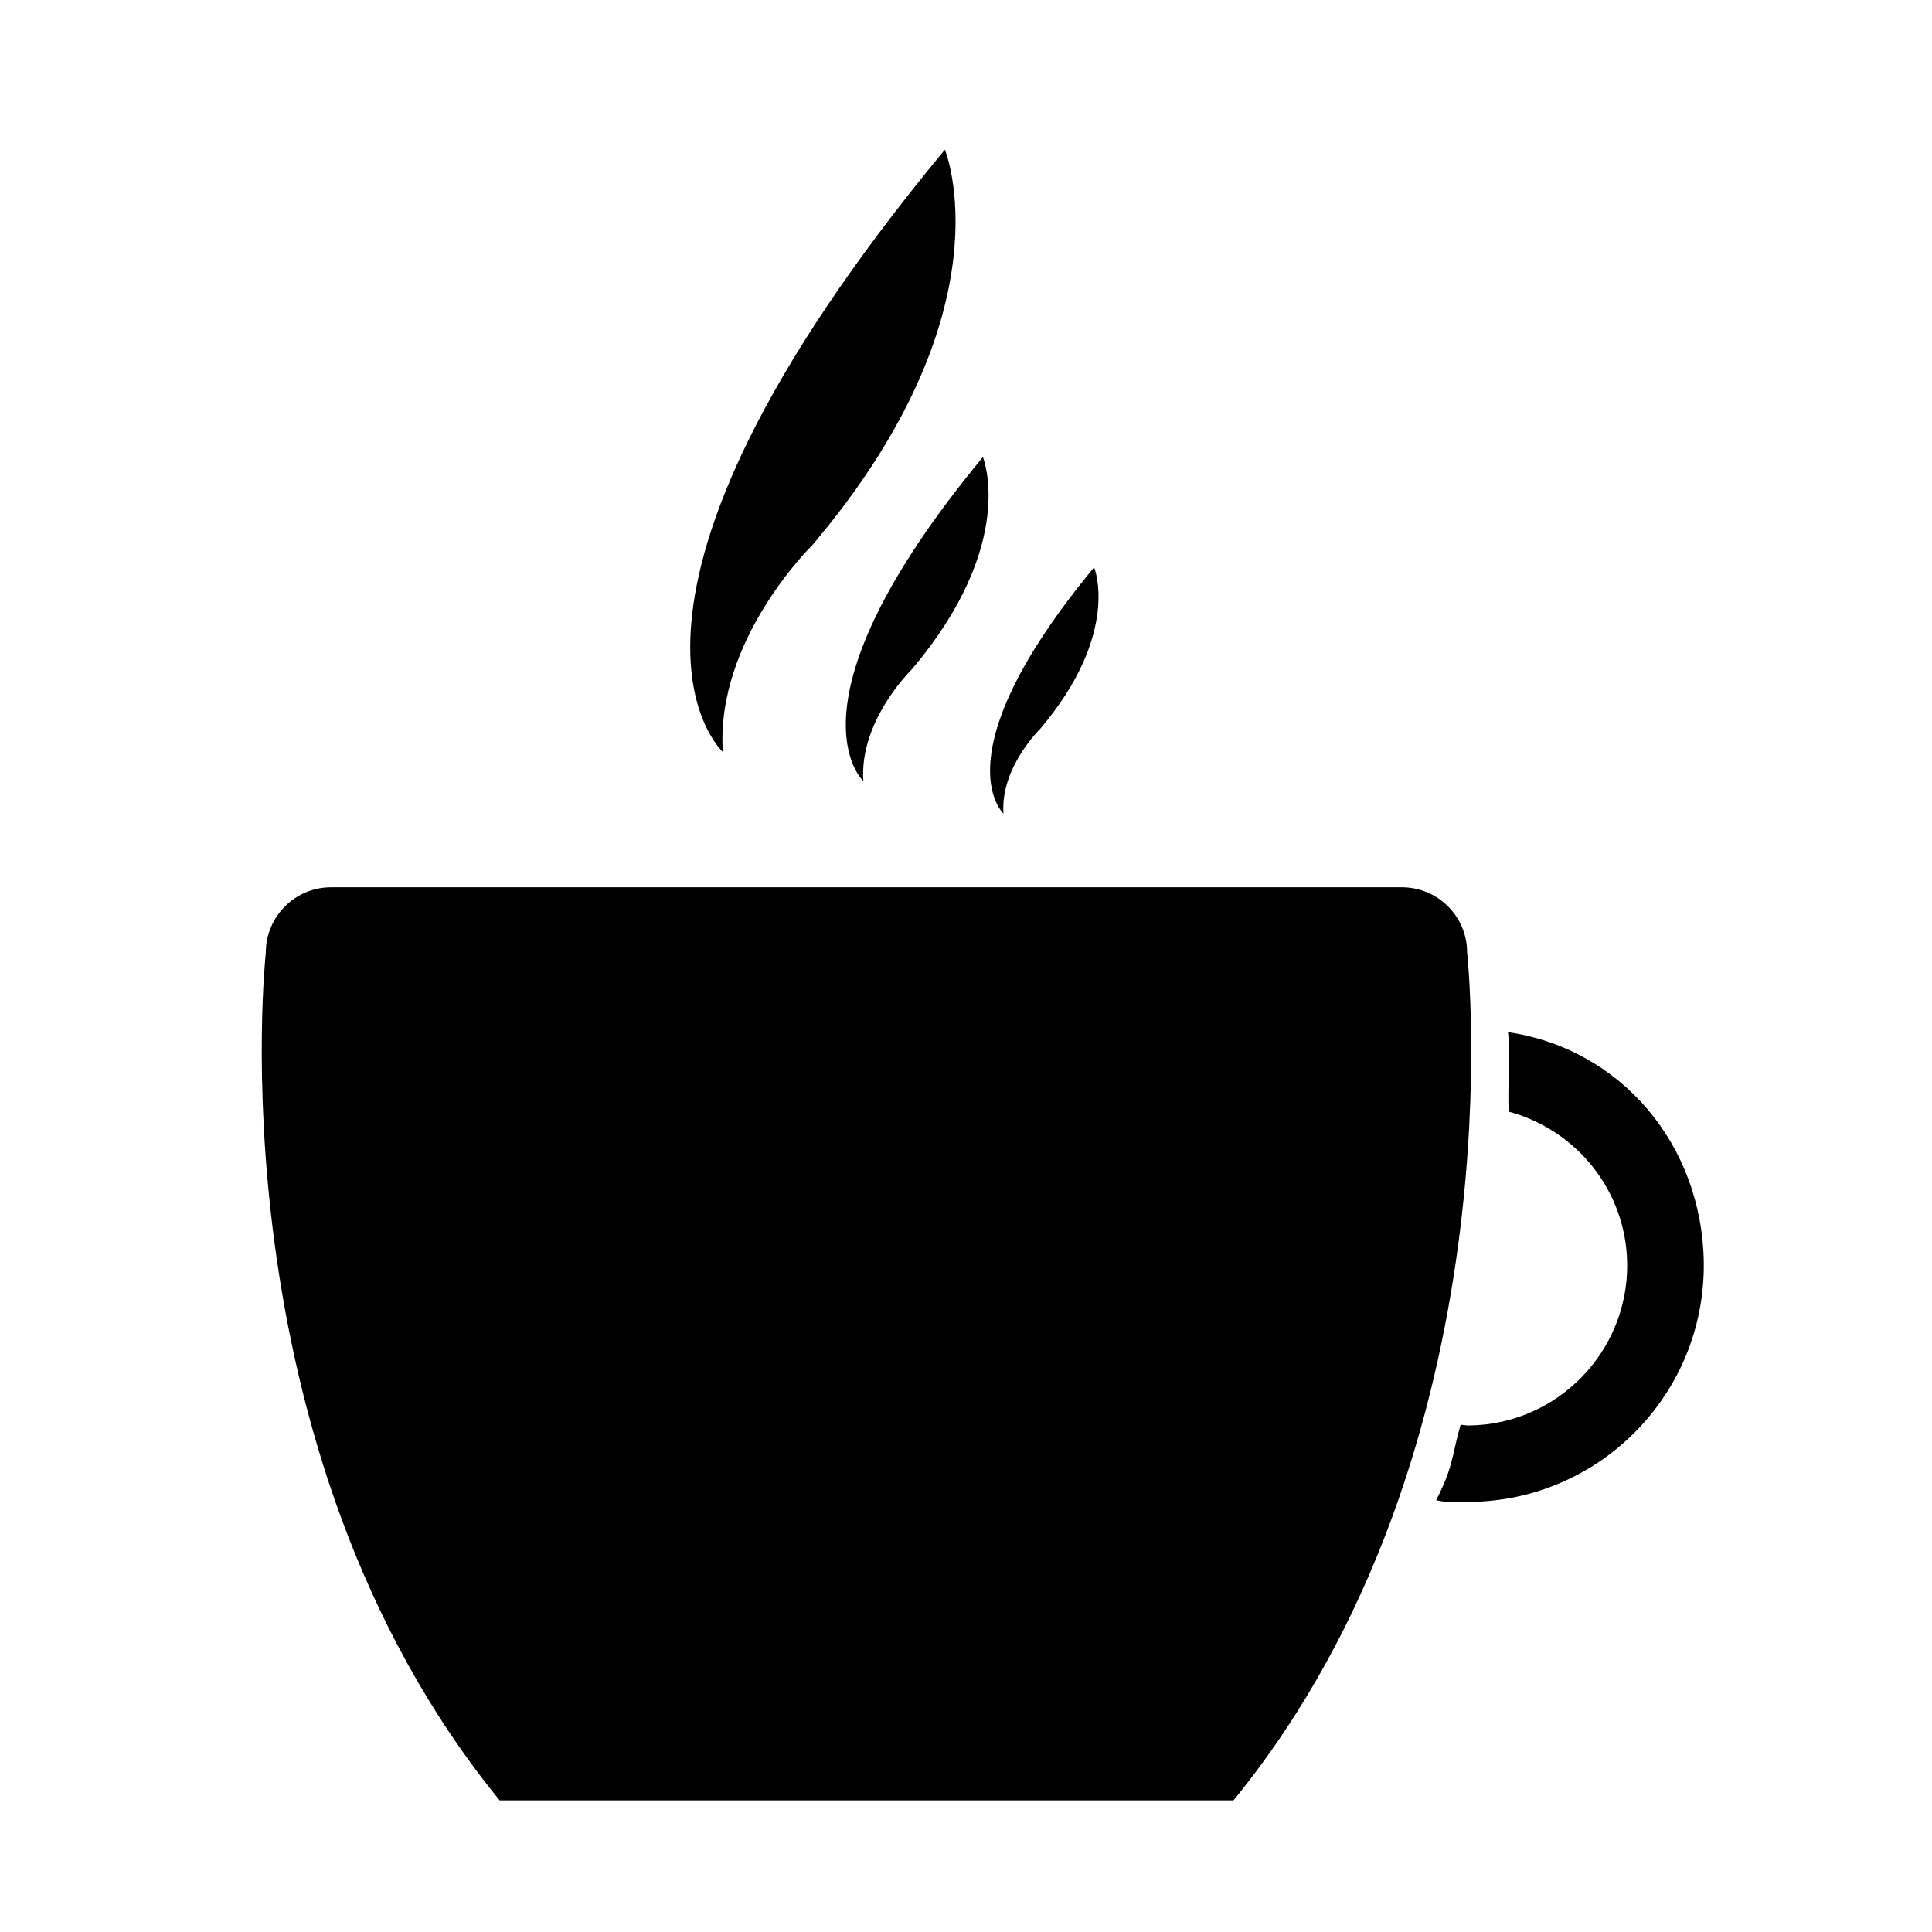
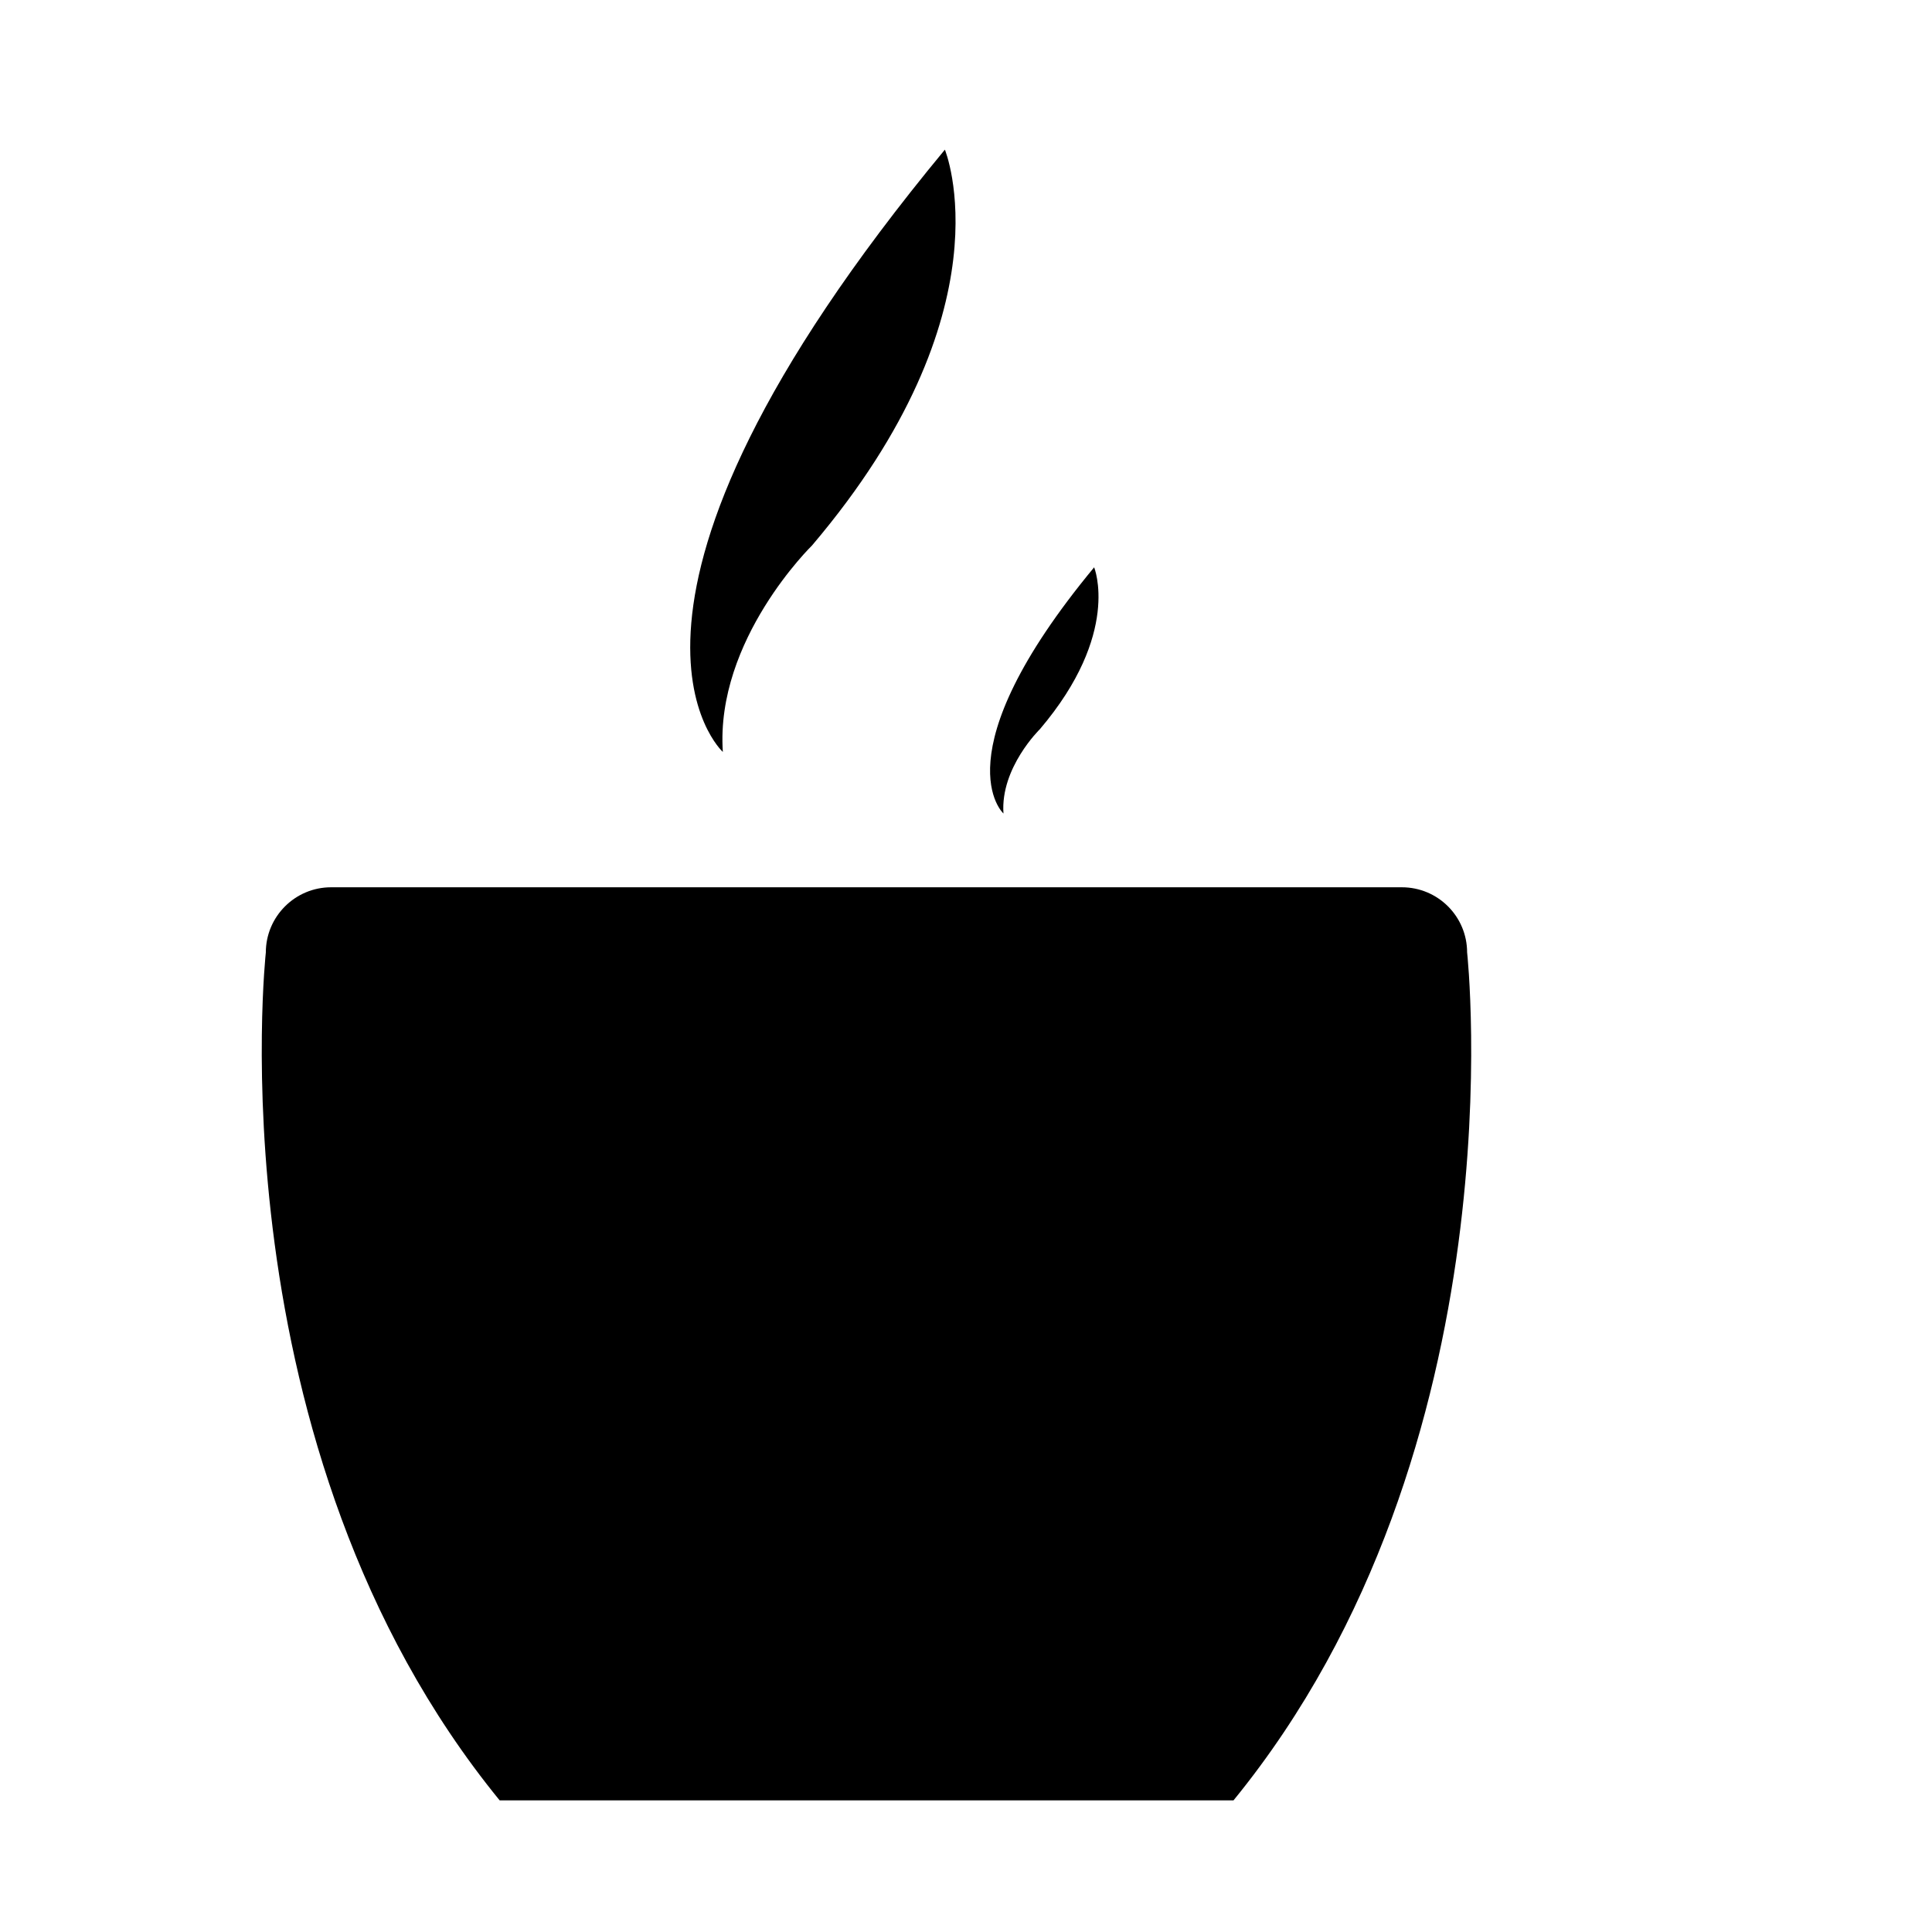
<svg xmlns="http://www.w3.org/2000/svg" fill="#000000" width="800px" height="800px" version="1.1" viewBox="144 144 512 512">
  <g>
    <path d="m532.8 396.42c0-9.574-7.758-17.281-17.281-17.281h-283.79c-9.523 0-17.281 7.758-17.281 17.281 0 0-14.41 131.09 61.969 224.7h95.625 3.223 95.625c76.324-93.559 61.914-224.7 61.914-224.7z" />
-     <path d="m543.63 417.53c0.855 6.648-0.203 13.652 0.203 21.059 17.887 4.836 31.137 20.906 31.387 40.305 0.25 23.426-18.59 42.621-41.969 42.875-0.754 0-1.461-0.152-2.168-0.203-2.367 8.113-1.812 10.934-6.5 20 4.231 0.855 4.383 0.504 8.918 0.453 34.613-0.352 62.371-28.719 62.02-63.328-0.398-31.285-21.914-56.777-51.891-61.16z" />
    <path d="m359.24 288.5c52.801-62.219 35.164-104.84 35.164-104.84-100.76 121.72-58.844 159.61-58.844 159.61-2.016-29.77 23.68-54.762 23.68-54.762z" />
-     <path d="m372.79 350.98c-1.109-16.02 12.746-29.473 12.746-29.473 28.363-33.453 18.941-56.375 18.941-56.375-54.207 65.496-31.688 85.848-31.688 85.848z" />
-     <path d="m419.6 337.22c21.562-25.391 14.359-42.875 14.359-42.875-41.211 49.777-24.031 65.242-24.031 65.242-0.859-12.137 9.672-22.367 9.672-22.367z" />
+     <path d="m419.6 337.22c21.562-25.391 14.359-42.875 14.359-42.875-41.211 49.777-24.031 65.242-24.031 65.242-0.859-12.137 9.672-22.367 9.672-22.367" />
  </g>
</svg>